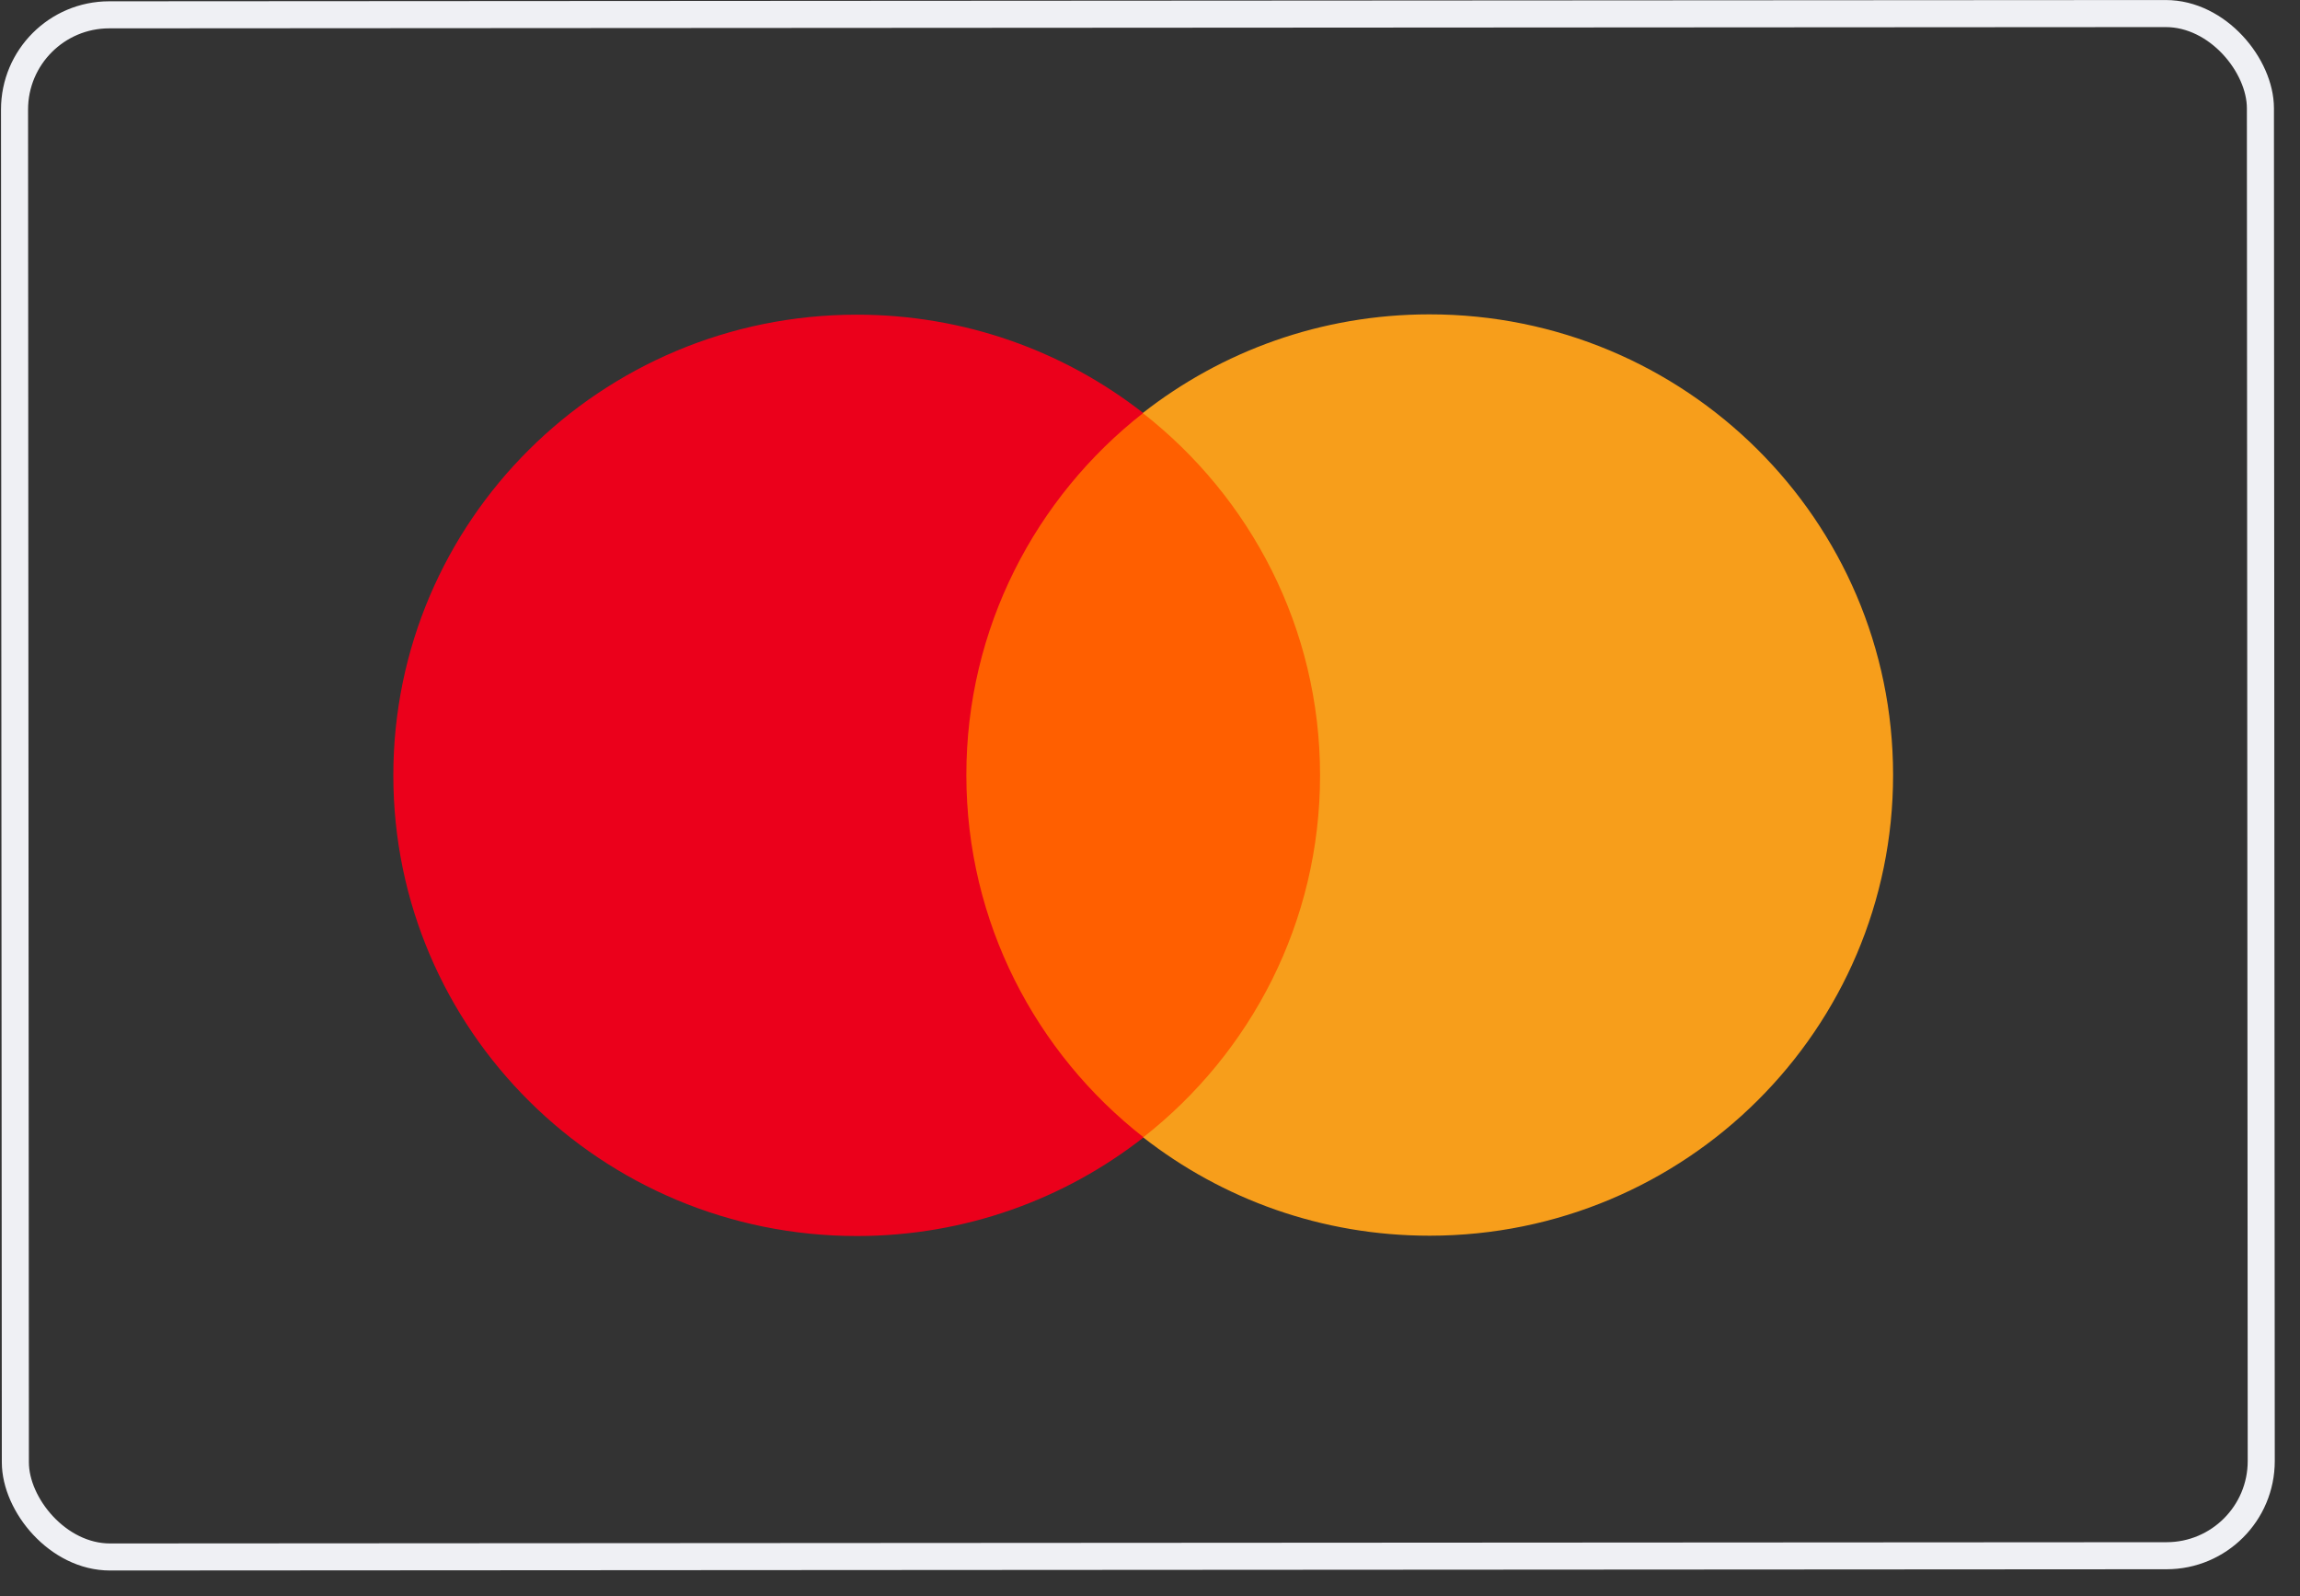
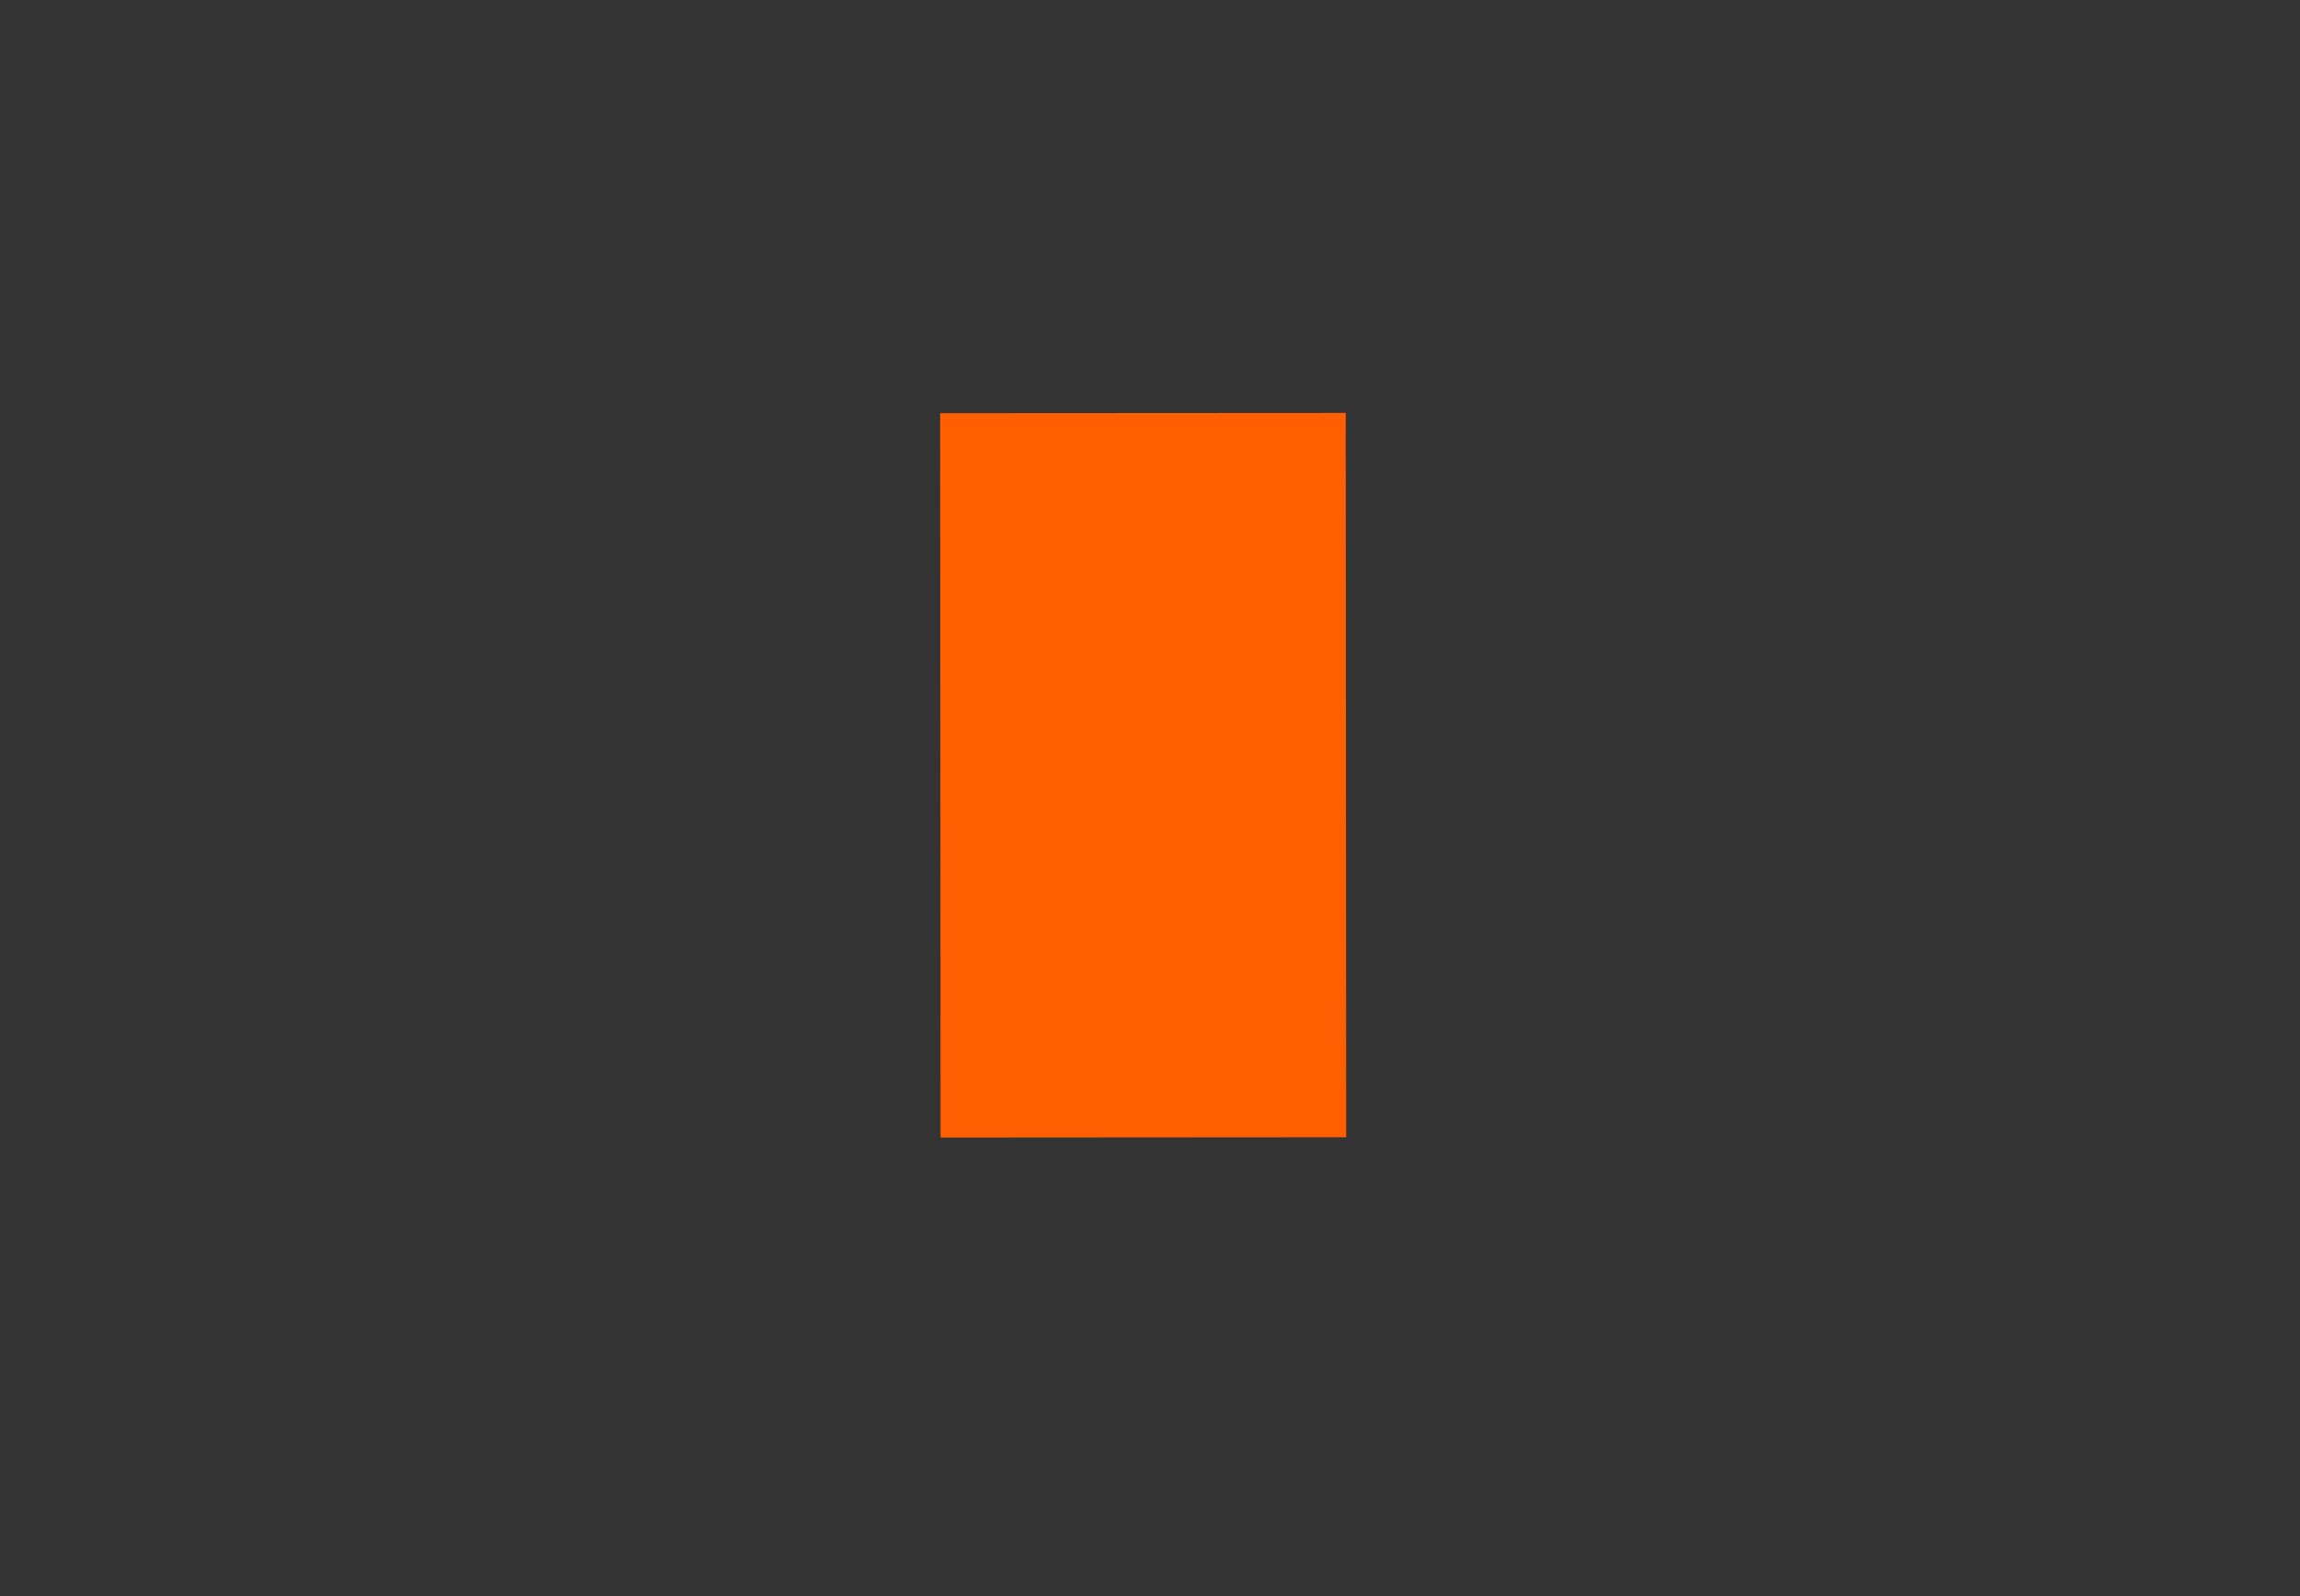
<svg xmlns="http://www.w3.org/2000/svg" width="85" height="59" viewBox="0 0 85 59" fill="none">
  <rect x="0" y="0" width="85" height="59" fill="#333333" stroke="none" />
  <g id="MasterCard/Logo">
-     <rect id="Rectangle" x="0.535" y="0.55" width="83" height="57" rx="3.5" transform="rotate(-0.035 0.535 0.55)" stroke="#EFF0F4" />
    <path id="Path" d="M49.751 42.035L34.76 42.045L34.744 15.271L49.735 15.262L49.751 42.035Z" fill="#FF5F00" />
-     <path id="Path_2" d="M35.713 28.655C35.709 23.224 38.265 18.385 42.248 15.265C39.333 12.987 35.654 11.628 31.657 11.631C22.195 11.636 14.53 19.264 14.536 28.668C14.541 38.072 22.216 45.691 31.678 45.685C35.675 45.682 39.352 44.319 42.264 42.038C38.278 38.923 35.716 34.086 35.713 28.655Z" fill="#EB001B" />
-     <path id="Path_3" d="M69.962 28.636C69.968 38.04 62.302 45.667 52.84 45.673C48.843 45.676 45.165 44.317 42.248 42.039C46.232 38.919 48.788 34.08 48.785 28.648C48.782 23.218 46.22 18.381 42.232 15.266C45.146 12.984 48.822 11.621 52.819 11.619C62.282 11.613 69.956 19.232 69.962 28.636Z" fill="#F79E1B" />
  </g>
</svg>